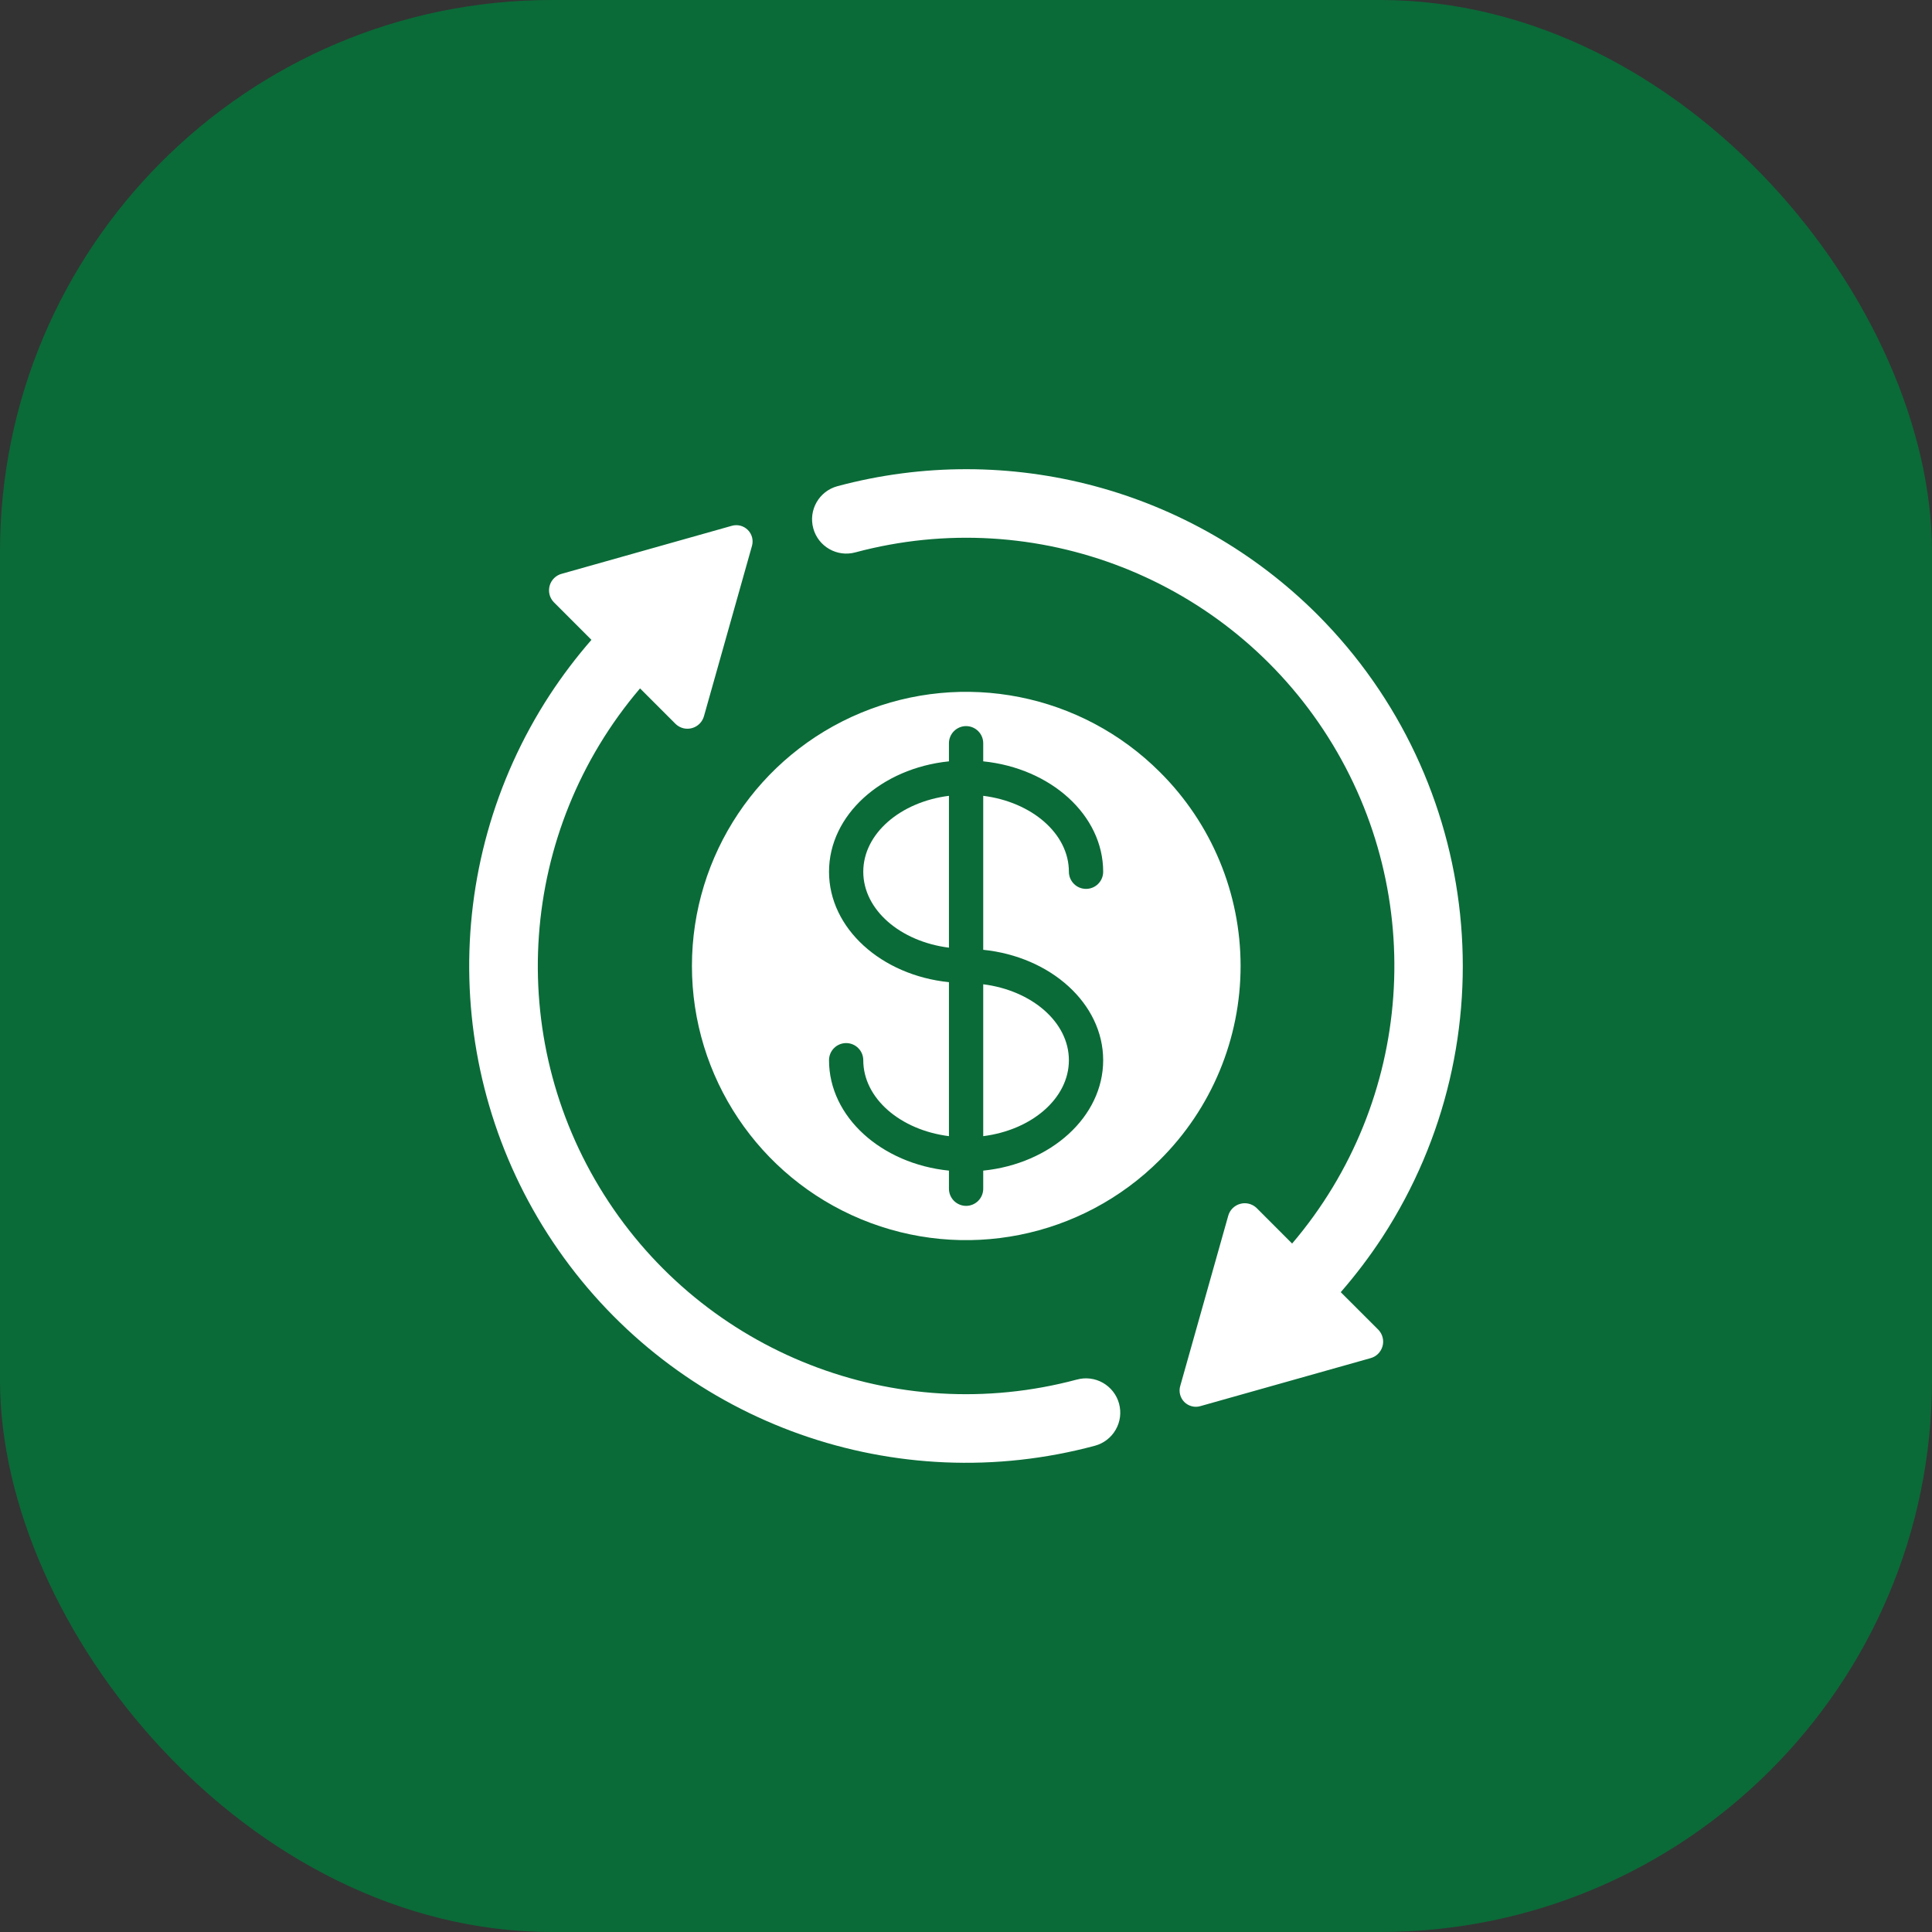
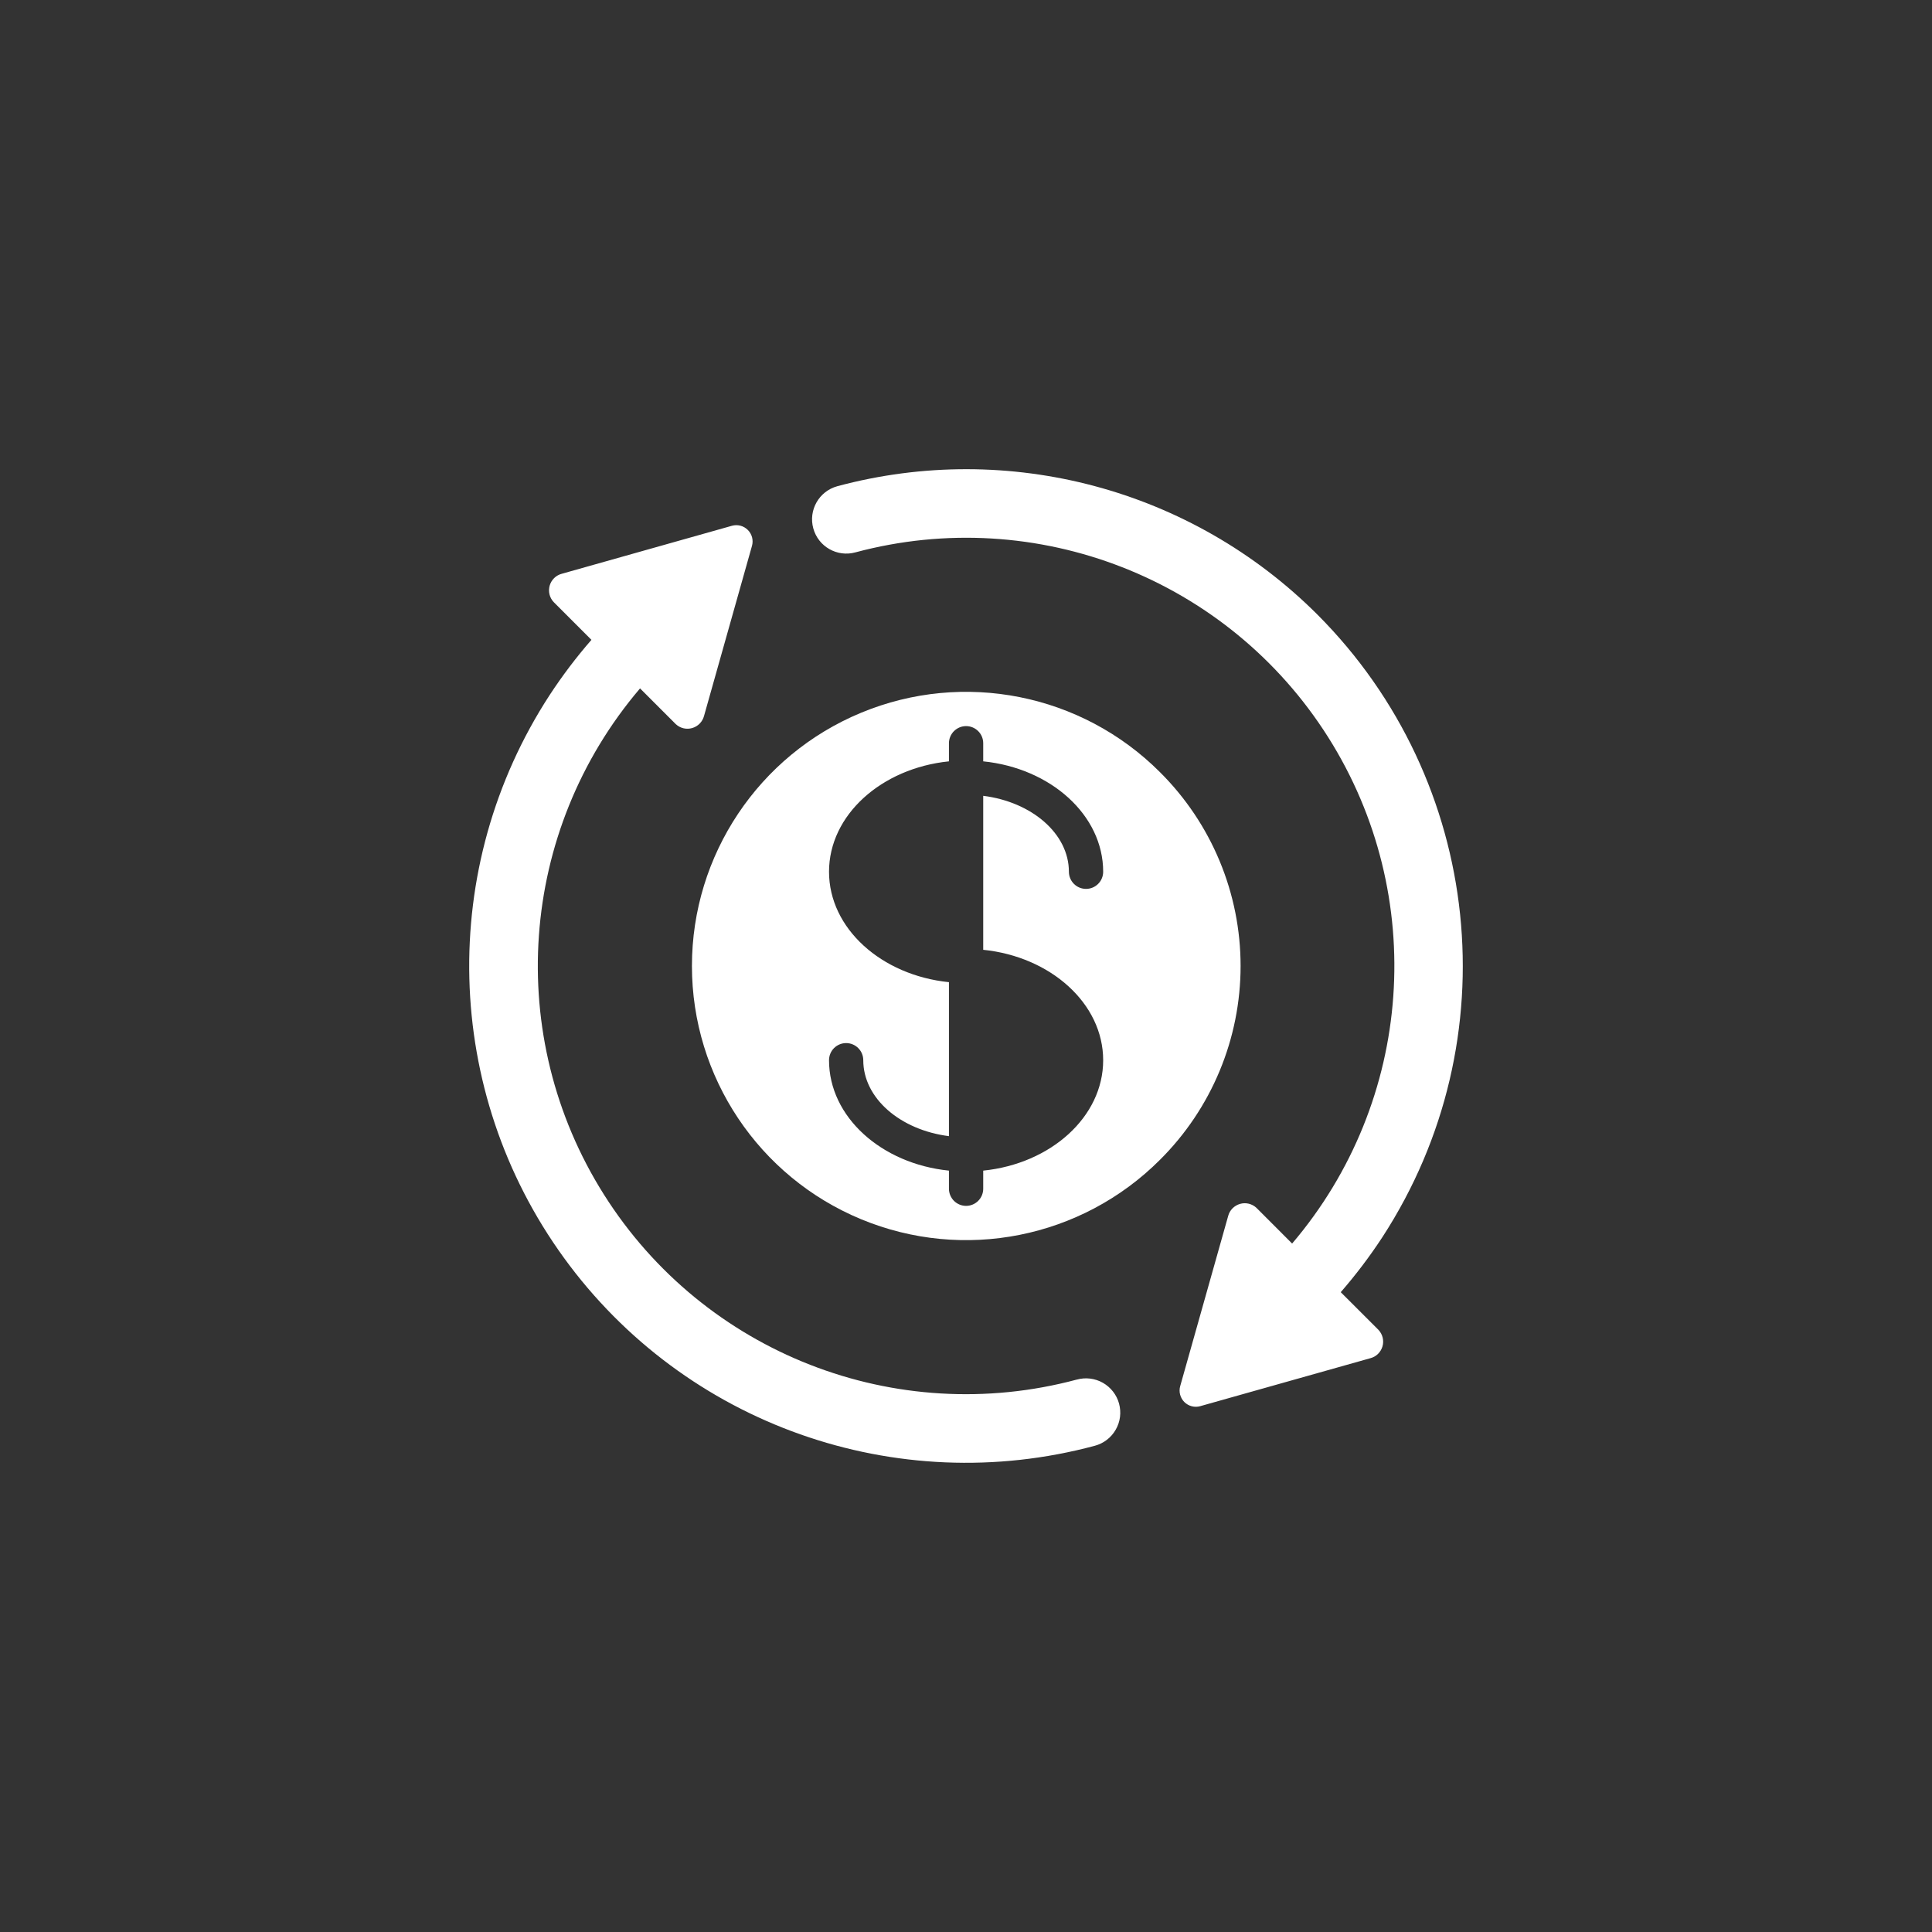
<svg xmlns="http://www.w3.org/2000/svg" width="70" height="70" viewBox="0 0 70 70" fill="none">
  <rect x="0" y="0" width="70" height="70" fill="#333333" stroke="none" />
-   <rect width="70" height="70" rx="20" fill="#0A6B38" />
  <path d="M39.013 49.985C32.452 51.742 25.512 49.028 21.885 43.286C18.257 37.545 18.786 30.112 23.19 24.942L24.485 26.237C24.564 26.31 24.66 26.362 24.764 26.387C24.868 26.411 24.977 26.409 25.08 26.379C25.183 26.349 25.276 26.293 25.351 26.217C25.426 26.14 25.48 26.046 25.508 25.942L27.246 19.777C27.274 19.677 27.275 19.57 27.249 19.469C27.222 19.367 27.169 19.275 27.095 19.201C27.021 19.127 26.929 19.074 26.828 19.047C26.726 19.021 26.62 19.022 26.519 19.05L20.354 20.789C20.25 20.816 20.155 20.87 20.078 20.945C20.002 21.02 19.946 21.114 19.916 21.217C19.887 21.321 19.884 21.43 19.909 21.534C19.934 21.639 19.986 21.735 20.06 21.813L21.429 23.183C20.88 23.813 20.375 24.48 19.917 25.18C15.846 31.429 16.052 39.542 20.435 45.577C24.817 51.611 32.468 54.318 39.671 52.382C39.829 52.339 39.977 52.266 40.106 52.166C40.236 52.066 40.344 51.941 40.425 51.799C40.507 51.657 40.559 51.501 40.58 51.338C40.6 51.176 40.588 51.011 40.545 50.853C40.502 50.696 40.428 50.548 40.327 50.419C40.226 50.29 40.101 50.182 39.959 50.101C39.817 50.02 39.66 49.969 39.497 49.949C39.335 49.929 39.17 49.942 39.013 49.986V49.985H39.013ZM47.734 22.269C43.183 17.721 36.55 15.947 30.336 17.617C29.674 17.799 29.285 18.482 29.467 19.144C29.648 19.806 30.332 20.195 30.994 20.013C37.554 18.256 44.495 20.97 48.123 26.712C51.75 32.453 51.221 39.887 46.816 45.056L45.522 43.761C45.443 43.688 45.347 43.637 45.243 43.612C45.138 43.587 45.029 43.59 44.927 43.62C44.824 43.65 44.73 43.706 44.655 43.782C44.58 43.859 44.526 43.953 44.499 44.057L42.761 50.221C42.732 50.322 42.731 50.429 42.758 50.53C42.784 50.631 42.837 50.724 42.911 50.798C42.985 50.872 43.078 50.925 43.179 50.951C43.28 50.978 43.387 50.977 43.487 50.948L49.652 49.21C49.756 49.183 49.851 49.129 49.928 49.054C50.004 48.979 50.06 48.885 50.09 48.782C50.12 48.679 50.122 48.57 50.097 48.466C50.072 48.362 50.021 48.266 49.948 48.187L48.578 46.818C49.127 46.187 49.632 45.519 50.09 44.819C54.723 37.688 53.741 28.289 47.734 22.269Z" fill="white" />
-   <path d="M35.624 41.165C37.383 40.943 38.728 39.795 38.728 38.414C38.728 37.032 37.383 35.885 35.624 35.662V41.165ZM31.278 31.585C31.278 32.966 32.623 34.114 34.382 34.336V28.834C32.623 29.056 31.278 30.204 31.278 31.585Z" fill="white" />
  <path d="M42.027 27.976C39.187 25.135 34.914 24.285 31.202 25.823C27.49 27.36 25.07 30.982 25.07 34.999C25.07 39.017 27.49 42.639 31.202 44.176C34.914 45.714 39.187 44.864 42.027 42.023C42.953 41.102 43.688 40.008 44.189 38.803C44.691 37.597 44.949 36.305 44.949 34.999C44.949 33.694 44.691 32.401 44.189 31.196C43.688 29.991 42.953 28.897 42.027 27.976ZM39.97 38.414C39.97 40.468 38.07 42.165 35.624 42.414V43.07C35.624 43.234 35.559 43.392 35.442 43.509C35.326 43.625 35.168 43.691 35.003 43.691C34.839 43.691 34.681 43.625 34.564 43.509C34.448 43.392 34.382 43.234 34.382 43.07V42.414C31.936 42.166 30.037 40.468 30.037 38.414C30.037 38.249 30.102 38.091 30.218 37.975C30.335 37.858 30.493 37.793 30.657 37.793C30.822 37.793 30.98 37.858 31.096 37.975C31.213 38.091 31.278 38.249 31.278 38.414C31.278 39.795 32.623 40.943 34.382 41.165V35.586C31.936 35.337 30.037 33.639 30.037 31.585C30.037 29.531 31.936 27.834 34.382 27.585V26.929C34.382 26.764 34.448 26.607 34.564 26.49C34.681 26.374 34.839 26.308 35.003 26.308C35.168 26.308 35.326 26.374 35.442 26.49C35.559 26.607 35.624 26.764 35.624 26.929V27.585C38.07 27.833 39.97 29.531 39.97 31.585C39.97 31.75 39.905 31.908 39.788 32.024C39.672 32.141 39.514 32.206 39.349 32.206C39.184 32.206 39.026 32.141 38.91 32.024C38.794 31.908 38.728 31.75 38.728 31.585C38.728 30.204 37.383 29.056 35.624 28.834V34.413C38.07 34.663 39.97 36.36 39.97 38.414Z" fill="white" />
</svg>